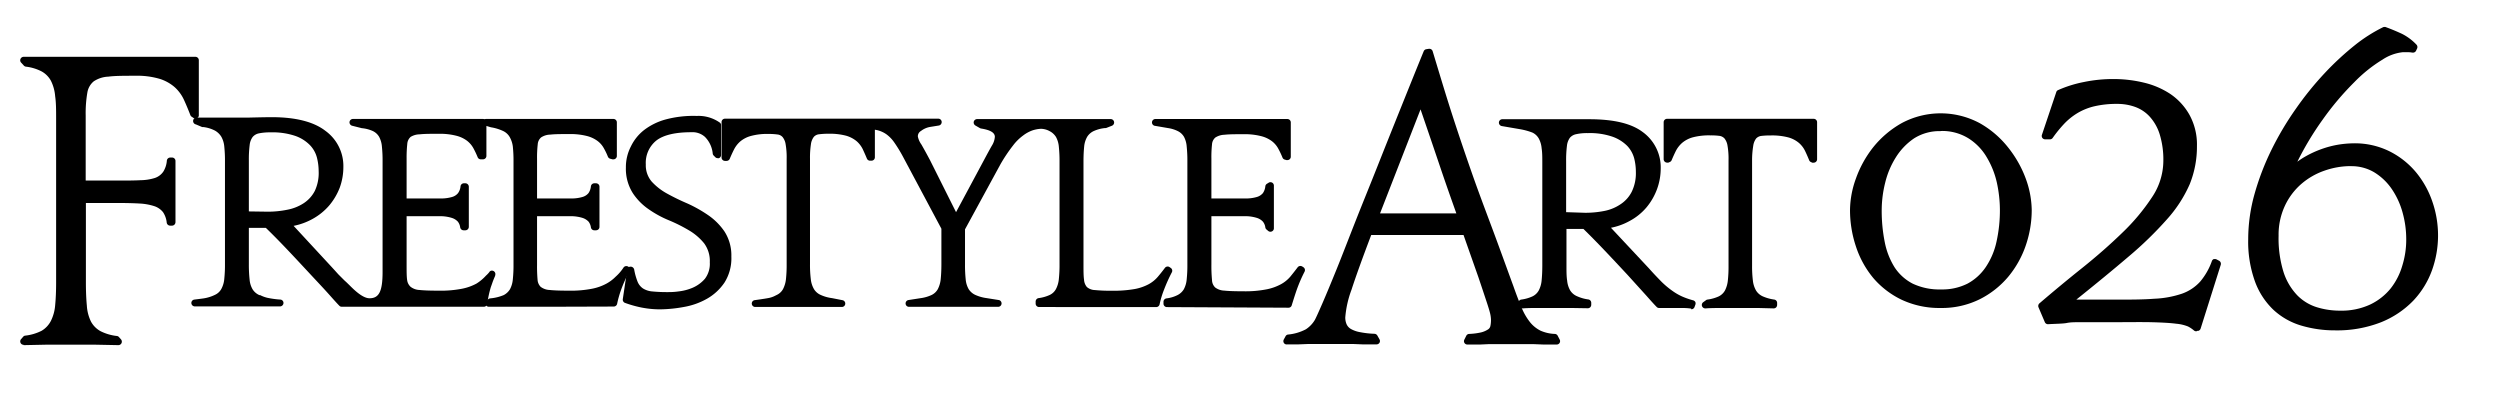
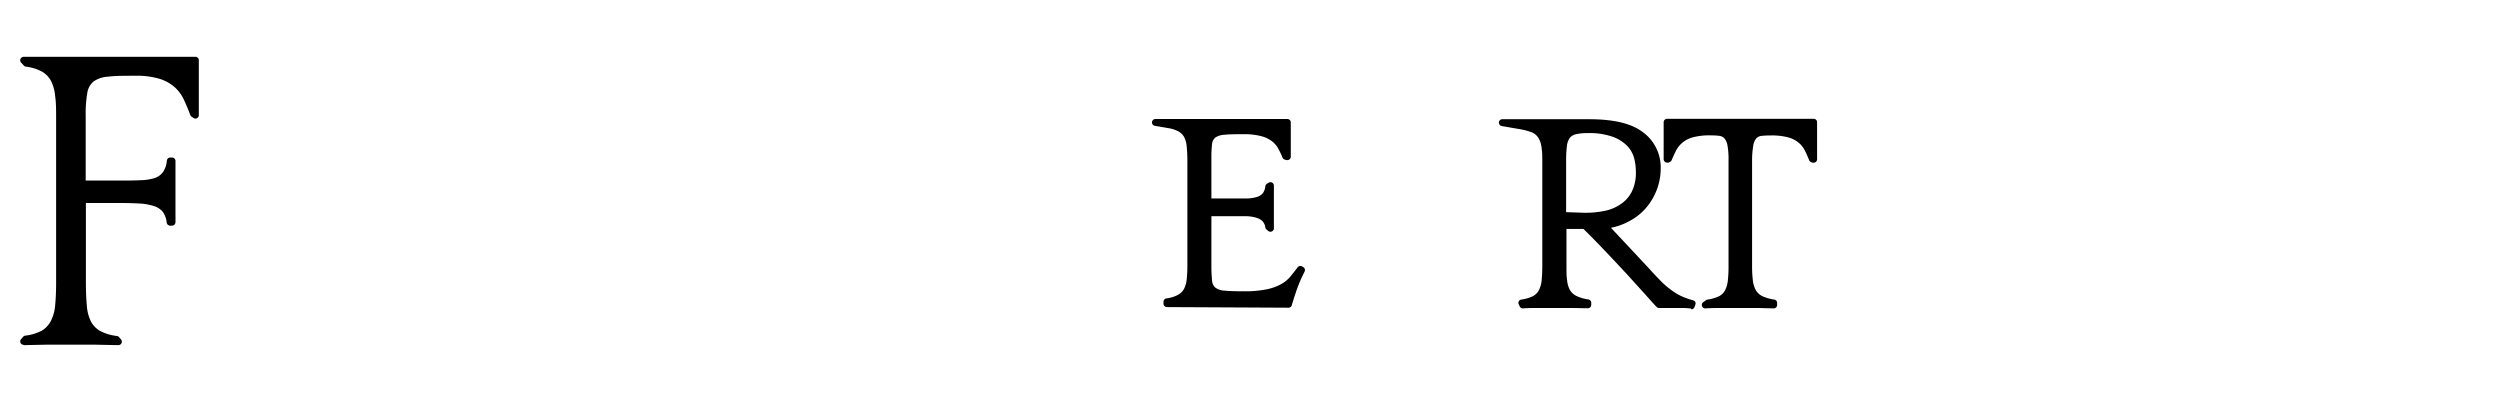
<svg xmlns="http://www.w3.org/2000/svg" data-name="レイヤー 1" width="365.28" height="59.03" viewBox="0 0 365.28 59.03">
-   <path d="M80.44 44.82h-9.01a.49.49 0 01-.46-.3.51.51 0 01.11-.55l.24-.23a.54.54 0 01.27-.14 6.69 6.69 0 002-.48 2.31 2.31 0 00.93-.87 3.77 3.77 0 00.41-1.43 19.55 19.55 0 00.1-2.17V23.57a19.55 19.55 0 00-.1-2.17 3.77 3.77 0 00-.47-1.4 2.2 2.2 0 00-.93-.85 6.7 6.7 0 00-1.79-.55l-.85-.24a.49.49 0 01-.36-.55.5.5 0 01.49-.43h18.61a.5.5 0 01.5.5v4.9a.48.48 0 01-.2.4.45.45 0 01-.3.1.36.36 0 01-.14 0l-.34-.09a.52.52 0 01-.33-.3 9.58 9.58 0 00-.58-1.21 3.29 3.29 0 00-.93-1.08 4.44 4.44 0 00-1.56-.73 9.72 9.72 0 00-2.6-.28c-1.15 0-2.08 0-2.75.08a2.49 2.49 0 00-1.34.41 1.45 1.45 0 00-.49 1 17.2 17.2 0 00-.1 2.16V29h5.14a5.61 5.61 0 001.53-.23 1.74 1.74 0 00.85-.56 2.12 2.12 0 00.35-1 .51.51 0 01.5-.43h.25a.55.55 0 01.36.15.5.5 0 01.14.35v5.87a.5.5 0 01-.14.35.55.55 0 01-.36.15h-.26a.5.5 0 01-.49-.42 1.81 1.81 0 00-.34-.84 2.11 2.11 0 00-.88-.55 5.81 5.81 0 00-1.53-.25h-5.12v7.07a22.2 22.2 0 00.08 2.27 1.59 1.59 0 00.45.98 2.32 2.32 0 001.32.46c.65.07 1.6.1 2.82.1a16 16 0 003.35-.28 7.37 7.37 0 002.12-.75 5.74 5.74 0 001.33-1 6.66 6.66 0 001.16-1.34.49.49 0 01.41-.22.55.55 0 01.46.24.5.5 0 010 .5 21 21 0 00-1.18 2.61 15.33 15.33 0 00-.62 2.16.51.51 0 01-.49.4z" />
-   <path d="M96.48 45.2a14.12 14.12 0 01-2.82-.28 16.34 16.34 0 01-2.38-.68.51.51 0 01-.28-.54l.64-4.31a.49.49 0 01.49-.43.54.54 0 01.53.41 9.28 9.28 0 00.49 1.77 2.19 2.19 0 00.79 1 3 3 0 001.34.44 21.32 21.32 0 002.2.1c.4 0 1 0 1.66-.1a7.29 7.29 0 002.07-.54 5 5 0 001.78-1.3 3.61 3.61 0 00.72-2.41 4.34 4.34 0 00-.83-2.78 8.24 8.24 0 00-2.19-1.88 23.1 23.1 0 00-2.9-1.46 15.37 15.37 0 01-3-1.63 8.55 8.55 0 01-2.34-2.38 6.64 6.64 0 01-1-3.72 6.57 6.57 0 01.73-3.08 6.75 6.75 0 011.93-2.4 9.12 9.12 0 013.09-1.53 15.65 15.65 0 014.61-.53 5.38 5.38 0 013.4 1 .45.45 0 01.15.35v4.36a.5.5 0 01-.31.46.41.41 0 01-.19 0 .47.47 0 01-.35-.15l-.23-.23a.5.5 0 01-.14-.27A4 4 0 00103 20a2.71 2.71 0 00-2-.68c-2.35 0-4.07.41-5.11 1.22a4.18 4.18 0 00-1.53 3.49 3.67 3.67 0 00.85 2.49 8.67 8.67 0 002.25 1.76 32.84 32.84 0 003 1.46 19.54 19.54 0 013 1.69 9.13 9.13 0 012.4 2.4 6.44 6.44 0 011 3.65 6.65 6.65 0 01-1 3.8 7.62 7.62 0 01-2.56 2.37 10.4 10.4 0 01-3.37 1.2 20.52 20.52 0 01-3.45.35z" />
-   <path d="M151.82 44.86a.5.5 0 01-.5-.5v-.3a.51.51 0 01.42-.5 5.61 5.61 0 001.63-.46 2 2 0 00.92-.87 3.93 3.93 0 00.42-1.45 19.55 19.55 0 00.1-2.17v-15a19.55 19.55 0 00-.1-2.17 3.6 3.6 0 00-.42-1.43 2.38 2.38 0 00-.95-.86 2.71 2.71 0 00-1.24-.33 4.61 4.61 0 00-1.24.23 5 5 0 00-1.37.75 7.08 7.08 0 00-1.49 1.48 22.85 22.85 0 00-1.82 2.72L141 33.51v5.1a19.84 19.84 0 00.1 2.21 3.5 3.5 0 00.43 1.42 2.27 2.27 0 001 .86 5.86 5.86 0 001.65.46l1.7.27a.5.5 0 01-.08 1h-12.98a.49.49 0 01-.5-.45.5.5 0 01.42-.54l1.74-.27a5.54 5.54 0 001.62-.46 2.07 2.07 0 00.93-.87 4.13 4.13 0 00.42-1.45c.06-.61.1-1.34.1-2.17v-5.2l-5.6-10.5a20.64 20.64 0 00-1.31-2.14 4.91 4.91 0 00-1.17-1.19 4 4 0 00-1.28-.57l-.36-.07v4a.51.51 0 01-.13.37.52.52 0 01-.36.16h-.22a.5.5 0 01-.46-.32c-.2-.48-.41-.95-.61-1.38a3.74 3.74 0 00-.9-1.16 4.26 4.26 0 00-1.52-.79 9.37 9.37 0 00-2.57-.29 10.64 10.64 0 00-1.39.08 1.18 1.18 0 00-.76.38 2.25 2.25 0 00-.42 1.05 13.22 13.22 0 00-.14 2.15v15.41a17.09 17.09 0 00.12 2.2 3.65 3.65 0 00.46 1.43 2.16 2.16 0 001 .86 5.69 5.69 0 001.64.46l1.53.3a.5.5 0 01.4.55.49.49 0 01-.49.44h-12.63a.5.5 0 01-.07-1s1.45-.2 1.9-.29a3.48 3.48 0 001.09-.37l.2-.1a2 2 0 00.92-.87 4.13 4.13 0 00.42-1.45 19.55 19.55 0 00.1-2.17V23.2a11.14 11.14 0 00-.16-2.18 2.16 2.16 0 00-.44-1 1.15 1.15 0 00-.74-.37 9.66 9.66 0 00-1.33-.08 9 9 0 00-2.57.3 4.1 4.1 0 00-1.52.78 3.88 3.88 0 00-.92 1.17c-.22.43-.43.89-.63 1.37a.51.51 0 01-.46.32h-.24a.5.5 0 01-.5-.5v-5.17a.5.5 0 01.5-.5h31.17a.49.49 0 01.49.46.51.51 0 01-.41.54l-1.24.2a3 3 0 00-1.38.6.89.89 0 00-.45.81 3 3 0 00.51 1.15c.37.64.78 1.39 1.26 2.29l3.81 7.61 4.06-7.57c.47-.88.86-1.6 1.17-2.14a2.77 2.77 0 00.44-1.3c0-.62-.69-1-2-1.21a.64.64 0 01-.18-.06l-.66-.38a.52.52 0 01-.24-.57.52.52 0 01.49-.37h19.51a.5.5 0 01.5.41.51.51 0 01-.31.56l-.87.34h-.12a5.2 5.2 0 00-1.63.42 2.22 2.22 0 00-1 .86 3.5 3.5 0 00-.44 1.42c-.06.6-.1 1.33-.1 2.17v15c0 1 0 1.74.08 2.27a1.82 1.82 0 00.42 1.09 1.86 1.86 0 001.14.44 23.71 23.71 0 002.56.1 17.75 17.75 0 003.23-.24 7 7 0 002.05-.69 4.74 4.74 0 001.36-1.08c.35-.41.7-.85 1.06-1.33a.51.51 0 01.4-.2.49.49 0 01.28.09l.16.11a.49.49 0 01.17.65 23.69 23.69 0 00-1.13 2.51 13.2 13.2 0 00-.66 2.17.51.51 0 01-.49.4z" />
  <path d="M170.5 44.87a.5.5 0 01-.5-.5v-.27a.51.51 0 01.42-.5 4.87 4.87 0 001.62-.48 2.27 2.27 0 00.94-.87 3.77 3.77 0 00.41-1.43 19.55 19.55 0 00.1-2.17V23.57a19.55 19.55 0 00-.1-2.17A3.6 3.6 0 00173 20a2.12 2.12 0 00-.92-.85 4.69 4.69 0 00-1.38-.43l-1.92-.33a.5.5 0 01.08-1h19.24a.5.5 0 01.5.5v5a.49.49 0 01-.5.5.3.3 0 01-.13 0l-.25-.07a.5.5 0 01-.33-.29 12.75 12.75 0 00-.63-1.33 3.41 3.41 0 00-.93-1.08 4.41 4.41 0 00-1.57-.73 9.63 9.63 0 00-2.59-.28c-1.15 0-2.08 0-2.75.08a2.57 2.57 0 00-1.35.41 1.44 1.44 0 00-.48 1 17.15 17.15 0 00-.09 2.1V29h5.15a5.68 5.68 0 001.53-.23 1.79 1.79 0 00.85-.56 2.12 2.12 0 00.35-1 .51.51 0 01.22-.35l.26-.16a.43.43 0 01.27-.08.53.53 0 01.24.06.5.5 0 01.26.44v6.24a.49.49 0 01-.29.45.5.5 0 01-.53-.06l-.26-.22a.48.48 0 01-.17-.3 1.71 1.71 0 00-.35-.84 2 2 0 00-.88-.55 5.66 5.66 0 00-1.52-.25H177v7.07a21.65 21.65 0 00.09 2.27 1.55 1.55 0 00.46 1.07 2.31 2.31 0 001.31.46c.65.07 1.6.1 2.83.1a16 16 0 003.35-.28 7.37 7.37 0 002.12-.75 4.84 4.84 0 001.38-1.12c.34-.42.7-.87 1.06-1.35a.51.51 0 01.4-.2.57.57 0 01.28.08l.17.11a.5.5 0 01.16.65 22.06 22.06 0 00-1.13 2.61c-.32.91-.74 2.29-.74 2.29a.48.48 0 01-.47.36zm76.6.22c-.62-.09-1.1-.09-1.57-.09h-3.13a.48.48 0 01-.35-.16c-.25-.25-.73-.77-1.46-1.6l-2.79-3.08c-1.07-1.15-2.2-2.36-3.37-3.59s-2.16-2.23-3.07-3.12h-2.48v5.35c0 .86 0 1.6.1 2.2a3.5 3.5 0 00.44 1.43 2.16 2.16 0 001 .85 5.84 5.84 0 001.65.47.5.5 0 01.43.49v.3a.55.55 0 01-.15.36.52.52 0 01-.35.14l-2.39-.04h-4.98c-.72 0-1.33 0-2.13.06a.49.49 0 01-.45-.29l-.14-.29a.51.51 0 010-.45.5.5 0 01.37-.26 5.66 5.66 0 001.62-.46 2.07 2.07 0 00.93-.87 3.93 3.93 0 00.42-1.46c.06-.61.1-1.34.1-2.16v-15c0-.82 0-1.55-.1-2.16a3.66 3.66 0 00-.42-1.43 2.11 2.11 0 00-.93-.86 9.48 9.48 0 00-1.73-.48l-2.74-.47a.51.51 0 01-.42-.54.5.5 0 01.5-.46h12.66c3.63 0 6.2.62 7.86 1.88a6.37 6.37 0 012.62 5.31 8.81 8.81 0 01-.53 3 9 9 0 01-1.53 2.67 8.35 8.35 0 01-2.47 2 9.28 9.28 0 01-2.74 1l5.55 5.93c.71.8 1.34 1.45 1.88 2a12.72 12.72 0 001.55 1.29 8.14 8.14 0 001.51.86 11.26 11.26 0 001.52.52.54.54 0 01.32.25.56.56 0 010 .4l-.12.33a.5.5 0 01-.47.33zm-15.51-14a14.28 14.28 0 002.88-.28 6.4 6.4 0 002.36-1 4.73 4.73 0 001.59-1.8 6.19 6.19 0 00.6-2.89 8 8 0 00-.25-2 4.27 4.27 0 00-1-1.79 5.73 5.73 0 00-2.12-1.34 10.11 10.11 0 00-3.65-.54 7.21 7.21 0 00-1.72.16 1.61 1.61 0 00-.9.52 2.45 2.45 0 00-.43 1.17 16.47 16.47 0 00-.12 2.22V31zm17.57 13.97a.5.5 0 01-.29-.91l.4-.29a.43.43 0 01.22-.09 5.84 5.84 0 001.63-.46 2.1 2.1 0 00.92-.87 4.13 4.13 0 00.42-1.46 19.24 19.24 0 00.1-2.16V23.4a11.21 11.21 0 00-.16-2.18 2.21 2.21 0 00-.44-1 1.25 1.25 0 00-.74-.37 9.87 9.87 0 00-1.33-.07 9.32 9.32 0 00-2.57.29 4.11 4.11 0 00-1.52.79 4 4 0 00-.92 1.16q-.33.66-.63 1.38a.51.51 0 01-.27.27l-.21.09a.65.65 0 01-.19 0 .47.47 0 01-.28-.09.49.49 0 01-.22-.41v-5.4a.5.5 0 01.5-.5H265a.5.5 0 01.5.5v5.41a.5.5 0 01-.23.42.53.53 0 01-.27.08.65.65 0 01-.2 0l-.2-.09a.49.49 0 01-.26-.27c-.2-.49-.4-.95-.61-1.38a3.63 3.63 0 00-.9-1.16 4.11 4.11 0 00-1.52-.79 9.32 9.32 0 00-2.57-.29 11.13 11.13 0 00-1.4.07 1.23 1.23 0 00-.75.38 2.29 2.29 0 00-.42 1.06 13 13 0 00-.17 2.1v15.42a17.09 17.09 0 00.12 2.2 3.71 3.71 0 00.46 1.43 2.24 2.24 0 001 .86 6.33 6.33 0 001.65.46.49.49 0 01.43.49v.3a.55.55 0 01-.15.36.52.52 0 01-.35.14l-2.3-.06h-5.09c-.71 0-1.78 0-2.54.06zM3.44 50.38a.49.49 0 01-.44-.29.51.51 0 01.08-.54l.31-.35a.43.43 0 01.3-.16 7 7 0 002.41-.72 3.59 3.59 0 001.33-1.42 6.26 6.26 0 00.63-2.3c.09-.93.14-2.06.14-3.33V17.4c0-1.27 0-2.4-.14-3.33a6.1 6.1 0 00-.62-2.27 3.46 3.46 0 00-1.35-1.36 6.65 6.65 0 00-2.31-.7.54.54 0 01-.29-.15l-.41-.45A.49.49 0 013 8.6a.51.51 0 01.46-.3h25.09a.5.5 0 01.5.5v8a.48.48 0 01-.25.46.52.52 0 01-.25.07.46.46 0 01-.27-.09l-.28-.19a.46.46 0 01-.19-.24 38.4 38.4 0 00-.93-2.22 5.71 5.71 0 00-1.32-1.82 6.1 6.1 0 00-2.2-1.24 11.61 11.61 0 00-3.61-.46c-1.63 0-2.95 0-3.93.13a4.12 4.12 0 00-2.13.69 2.68 2.68 0 00-.93 1.66 17.66 17.66 0 00-.24 3.31v9.52h4.9c1.19 0 2.24 0 3.11-.05a7.32 7.32 0 002.11-.33 2.44 2.44 0 001.22-.92 3.56 3.56 0 00.52-1.62.5.5 0 01.5-.44h.26a.48.48 0 01.36.15.48.48 0 01.14.36v8.93a.53.53 0 01-.15.36.51.51 0 01-.35.15h-.28a.51.51 0 01-.5-.43 3.35 3.35 0 00-.54-1.54 2.71 2.71 0 00-1.25-.87 8.28 8.28 0 00-2.12-.39c-.86-.05-1.89-.08-3-.08h-4.9v11.61c0 1.31.05 2.45.14 3.39A6.07 6.07 0 0013.3 47a3.51 3.51 0 001.39 1.39 7 7 0 002.38.7.47.47 0 01.31.16l.31.35a.51.51 0 01-.38.83l-3.53-.07H6.83l-3.37.07z" />
-   <path d="M188 50.33a.49.49 0 01-.42-.24.5.5 0 010-.49l.25-.46a.48.48 0 01.37-.26 6.94 6.94 0 002.61-.77 4.19 4.19 0 001.32-1.39c.18-.34.56-1.18 1.12-2.47s1.27-3 2.08-5S197 35 198 32.46s2.09-5.2 3.2-8 2.25-5.65 3.42-8.56 2.29-5.7 3.4-8.41a.49.49 0 01.38-.3l.38-.06h.07a.5.5 0 01.48.36c1 3.3 1.94 6.45 2.88 9.35s1.91 5.76 2.88 8.53 2 5.48 3 8.16 2 5.46 3.06 8.35c.41 1.17.81 2.2 1.18 3.08a8.69 8.69 0 001.22 2.11 4.63 4.63 0 001.55 1.25 5.71 5.71 0 002.09.47.49.49 0 01.41.27l.29.56a.49.49 0 01-.45.72h-1.92l-1.5-.06h-6.45l-1.31.06h-1.85a.49.49 0 01-.45-.72l.28-.56a.49.49 0 01.42-.27 9.44 9.44 0 001.73-.22 3.22 3.22 0 001-.42.78.78 0 00.37-.5 4.06 4.06 0 00.09-.93 4.58 4.58 0 00-.11-.86c-.08-.35-.25-.93-.53-1.77s-.69-2.09-1.21-3.62l-2.16-6.13h-13.49c-1.32 3.48-2.29 6.17-2.88 8a14.82 14.82 0 00-.91 4.05 2.47 2.47 0 00.2 1 1.52 1.52 0 00.63.68 4.19 4.19 0 001.37.47 12.86 12.86 0 002.08.23.52.52 0 01.41.26l.31.55a.5.5 0 010 .5.51.51 0 01-.43.24h-2l-1.46-.06h-6.48l-1.52.06h-1.71zm24.79-19.15c-.71-2-1.5-4.22-2.34-6.71s-1.8-5.31-2.89-8.49l-5.92 15.2zM50.93 44.82h-1a.48.48 0 01-.36-.16c-.25-.25-.74-.79-1.46-1.6s-1.77-1.92-2.83-3.06-2.2-2.37-3.37-3.6-2.15-2.22-3.07-3.11h-2.48v5.34a19.57 19.57 0 00.11 2.21 3.35 3.35 0 00.43 1.42 2.21 2.21 0 001 .86h.11a4.61 4.61 0 001.05.39 13.08 13.08 0 001.89.26.49.49 0 01.47.51.51.51 0 01-.5.49H28.46a.51.51 0 01-.5-.48.5.5 0 01.45-.52s1-.12 1.39-.18a5.75 5.75 0 001.63-.52 2 2 0 00.92-.87 3.75 3.75 0 00.42-1.45 19.55 19.55 0 00.1-2.17v-15a19.55 19.55 0 00-.1-2.17 3.6 3.6 0 00-.42-1.41 2.59 2.59 0 00-.91-.9 4.94 4.94 0 00-1.78-.54.28.28 0 01-.13 0l-.9-.38a.5.5 0 01.19-1h7.58s2.35-.06 3.29-.06c3.5 0 6.15.67 7.86 2a6.34 6.34 0 012.62 5.3 8.81 8.81 0 01-.53 3A9.14 9.14 0 0148.12 30a8.75 8.75 0 01-2.47 2 9.45 9.45 0 01-2.75 1l5.55 6c.37.4.7.77 1 1.1l.86.86.35.32.45.44c.6.6 1.87 1.86 2.88 1.86 1.39 0 1.91-1 1.91-3.84V23.57a19.55 19.55 0 00-.1-2.17 3.6 3.6 0 00-.4-1.4 2.12 2.12 0 00-.92-.85 5 5 0 00-1.61-.42l-1.43-.36a.52.52 0 01-.37-.56.51.51 0 01.5-.43h19a.5.5 0 01.5.5v4.9a.5.5 0 01-.48.5h-.34a.49.49 0 01-.46-.31 12.75 12.75 0 00-.63-1.33 3.54 3.54 0 00-.93-1.08 4.41 4.41 0 00-1.57-.73 9.68 9.68 0 00-2.59-.28c-1.16 0-2.08 0-2.75.08A2.57 2.57 0 0060 20a1.5 1.5 0 00-.49 1 19.38 19.38 0 00-.1 2.16V29h5.15a5.68 5.68 0 001.53-.23 1.71 1.71 0 00.84-.56 2 2 0 00.36-1 .5.5 0 01.49-.43H68a.51.51 0 01.5.5v5.87a.51.51 0 01-.5.5h-.26a.51.51 0 01-.5-.42 1.71 1.71 0 00-.34-.84 2 2 0 00-.88-.55 5.73 5.73 0 00-1.52-.25h-5.09v7.07c0 1 0 1.74.08 2.27a1.6 1.6 0 00.51.98 2.28 2.28 0 001.31.46c.65.07 1.6.1 2.83.1a16 16 0 003.35-.28 7.48 7.48 0 002.12-.75A6.57 6.57 0 0071 40.28a4.3 4.3 0 00.48-.5.44.44 0 01.39-.24.53.53 0 01.24.06.51.51 0 01.24.63.14.14 0 010 .06c-.3.71-.31.74-.5 1.29l-.13.36a15.3 15.3 0 00-.52 2.44.51.51 0 01-.5.44zM39.12 30.93a14.28 14.28 0 002.88-.29 6.56 6.56 0 002.36-.94A4.76 4.76 0 0046 27.89a6.17 6.17 0 00.56-2.89 8.15 8.15 0 00-.26-2 4.13 4.13 0 00-1-1.78 5.58 5.58 0 00-2.12-1.35 10.36 10.36 0 00-3.65-.53 7.93 7.93 0 00-1.72.15 1.61 1.61 0 00-.89.52 2.39 2.39 0 00-.44 1.18 16.37 16.37 0 00-.12 2.22v7.48zM283.55 45a13 13 0 01-5.69-1.2 12.6 12.6 0 01-4.15-3.18 14 14 0 01-2.54-4.62 16.79 16.79 0 01-.86-5.35 13.83 13.83 0 01.86-4.56 16 16 0 012.54-4.59 14.37 14.37 0 014.13-3.5 12.06 12.06 0 0111.43 0 14.1 14.1 0 014.16 3.57 16.33 16.33 0 012.57 4.56 13.88 13.88 0 01.86 4.56 16 16 0 01-.86 5.14 14.49 14.49 0 01-2.55 4.58 13.14 13.14 0 01-4.16 3.3 12.47 12.47 0 01-5.74 1.29zm0-25.84a6.92 6.92 0 00-3.9 1.07A9.26 9.26 0 00277 23a12.34 12.34 0 00-1.56 3.73 16.67 16.67 0 00-.5 3.93 23.27 23.27 0 00.45 4.74 10.83 10.83 0 001.44 3.67 7 7 0 002.63 2.37 9.11 9.11 0 004.14.85 8.2 8.2 0 003.88-.85 7.51 7.51 0 002.68-2.44 10.65 10.65 0 001.55-3.67 21.19 21.19 0 00.5-4.73 19.06 19.06 0 00-.45-3.94A12.5 12.5 0 00290.3 23a8.1 8.1 0 00-2.64-2.76 7.26 7.26 0 00-4.07-1.1zm37.35 29.25a.52.52 0 01-.33-.12 4.51 4.51 0 00-.88-.59 6 6 0 00-1.72-.4c-.83-.11-2-.18-3.59-.22s-3.71 0-6.39 0h-4.45c-.45 0-1 0-1.55.11s-1.5.11-2.76.18a.5.5 0 01-.46-.31l-.92-2.16a.51.51 0 01.14-.58c2-1.71 4.09-3.45 6.22-5.15s4.12-3.45 5.89-5.17a29.94 29.94 0 004.34-5.19 9.61 9.61 0 001.65-5.24 12.56 12.56 0 00-.55-4 6.87 6.87 0 00-1.48-2.57 5.34 5.34 0 00-2.1-1.38 7.58 7.58 0 00-2.57-.44 14.22 14.22 0 00-3.33.34 8.69 8.69 0 00-2.51 1 9.3 9.3 0 00-2 1.62 19.12 19.12 0 00-1.62 2 .49.49 0 01-.41.22h-.7a.52.52 0 01-.41-.21.51.51 0 01-.06-.45l2.1-6.25a.46.46 0 01.27-.29 17.55 17.55 0 013.73-1.17 20.87 20.87 0 014.36-.44 18.75 18.75 0 014.42.52 12 12 0 013.88 1.66 9 9 0 012.77 3 9 9 0 011.12 4.6 14.65 14.65 0 01-1.05 5.57 19.12 19.12 0 01-3.3 5.11A53.13 53.13 0 01311 37.5c-2.14 1.83-4.71 3.94-7.63 6.28h5.47c2.3 0 4.28 0 5.9-.13a14.45 14.45 0 004.07-.74 6.5 6.5 0 002.66-1.76 9.57 9.57 0 001.71-3 .5.5 0 01.29-.3h.17a.48.48 0 01.24.06l.36.19a.51.51 0 01.24.59L321.54 48a.5.5 0 01-.34.34h-.17a.3.3 0 01-.13.07zm20.27-.14a17.12 17.12 0 01-4.9-.69 10.24 10.24 0 01-4.06-2.28 10.8 10.8 0 01-2.72-4.14 17.12 17.12 0 01-1-6.21 24.54 24.54 0 01.93-6.62 37.88 37.88 0 012.48-6.46 44.54 44.54 0 013.57-6 46.48 46.48 0 014.21-5.2 42 42 0 014.41-4.08A22.54 22.54 0 01348.15 4a.43.43 0 01.22-.06.45.45 0 01.16 0c.81.29 1.62.63 2.42 1a7.65 7.65 0 012.13 1.59.51.51 0 01.09.55l-.15.32a.49.49 0 01-.45.29h-.11a2.6 2.6 0 00-.56-.06h-.84a6.61 6.61 0 00-2.93 1.07A20.94 20.94 0 00344 12a41.73 41.73 0 00-4.61 5.45 44.13 44.13 0 00-3.72 6.18 11.16 11.16 0 011.11-.73 14.94 14.94 0 012.45-1.13 14.16 14.16 0 012.46-.64 15.34 15.34 0 012.21-.19 11.42 11.42 0 015.24 1.17 12.09 12.09 0 013.86 3.05 13.6 13.6 0 012.4 4.31 15.08 15.08 0 01-.05 10 12.76 12.76 0 01-2.74 4.46 13.62 13.62 0 01-4.7 3.15 17.6 17.6 0 01-6.74 1.19zm2.32-24a11.62 11.62 0 00-3.84.66 10.29 10.29 0 00-3.39 1.94 9.58 9.58 0 00-2.41 3.2 10 10 0 00-.92 4.38 16.52 16.52 0 00.74 5.36 8.82 8.82 0 002 3.35 6.88 6.88 0 002.85 1.73 11.39 11.39 0 003.43.5 9.9 9.9 0 004.35-.89 8.59 8.59 0 003-2.35 9.77 9.77 0 001.7-3.32 12.75 12.75 0 00.58-3.83 14.52 14.52 0 00-.55-4 11.42 11.42 0 00-1.61-3.45 8.36 8.36 0 00-2.56-2.4 6.48 6.48 0 00-3.37-.87z" />
</svg>